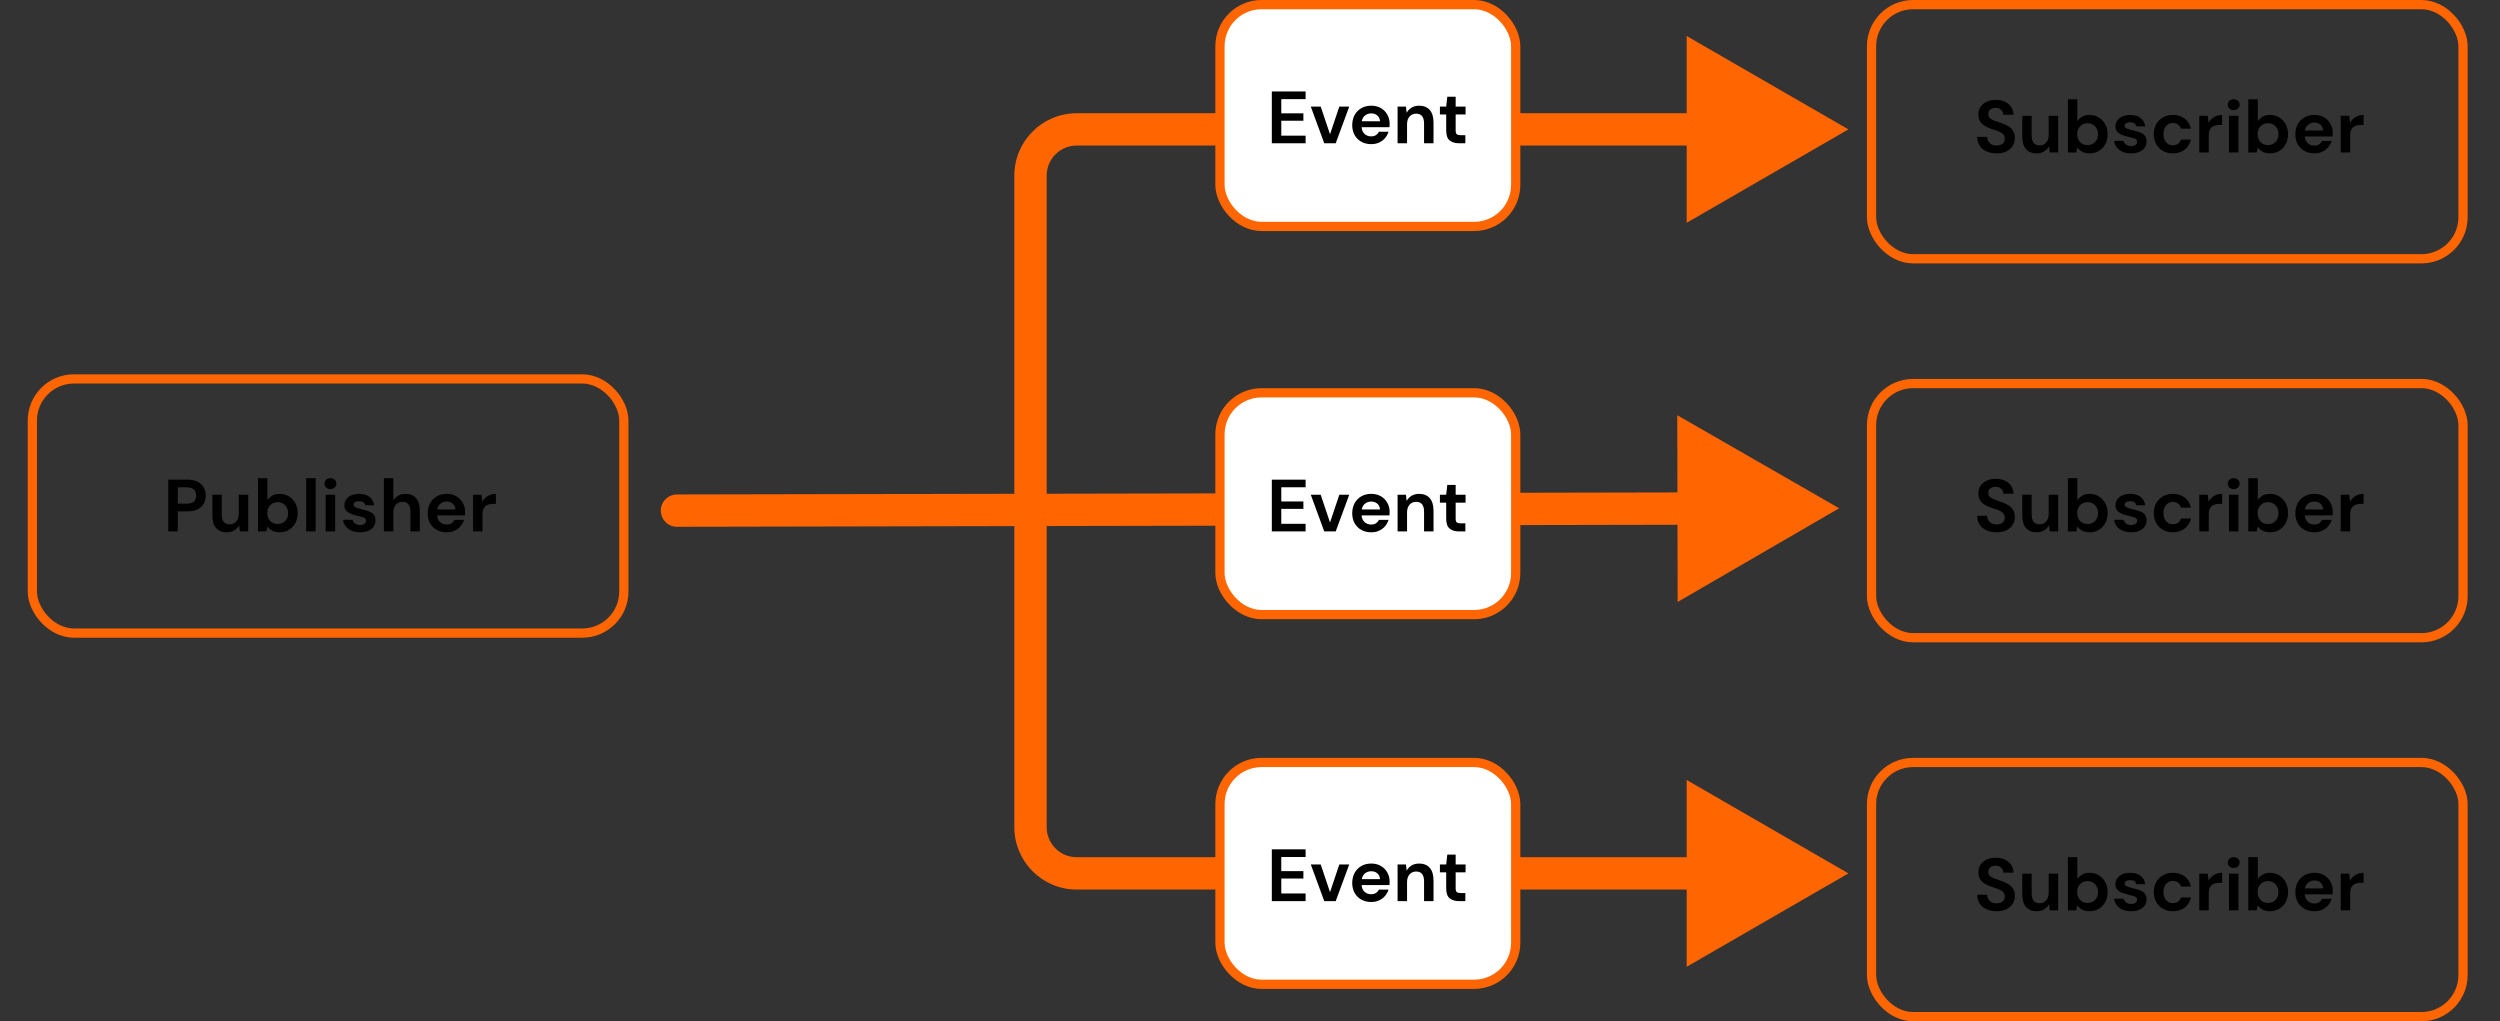
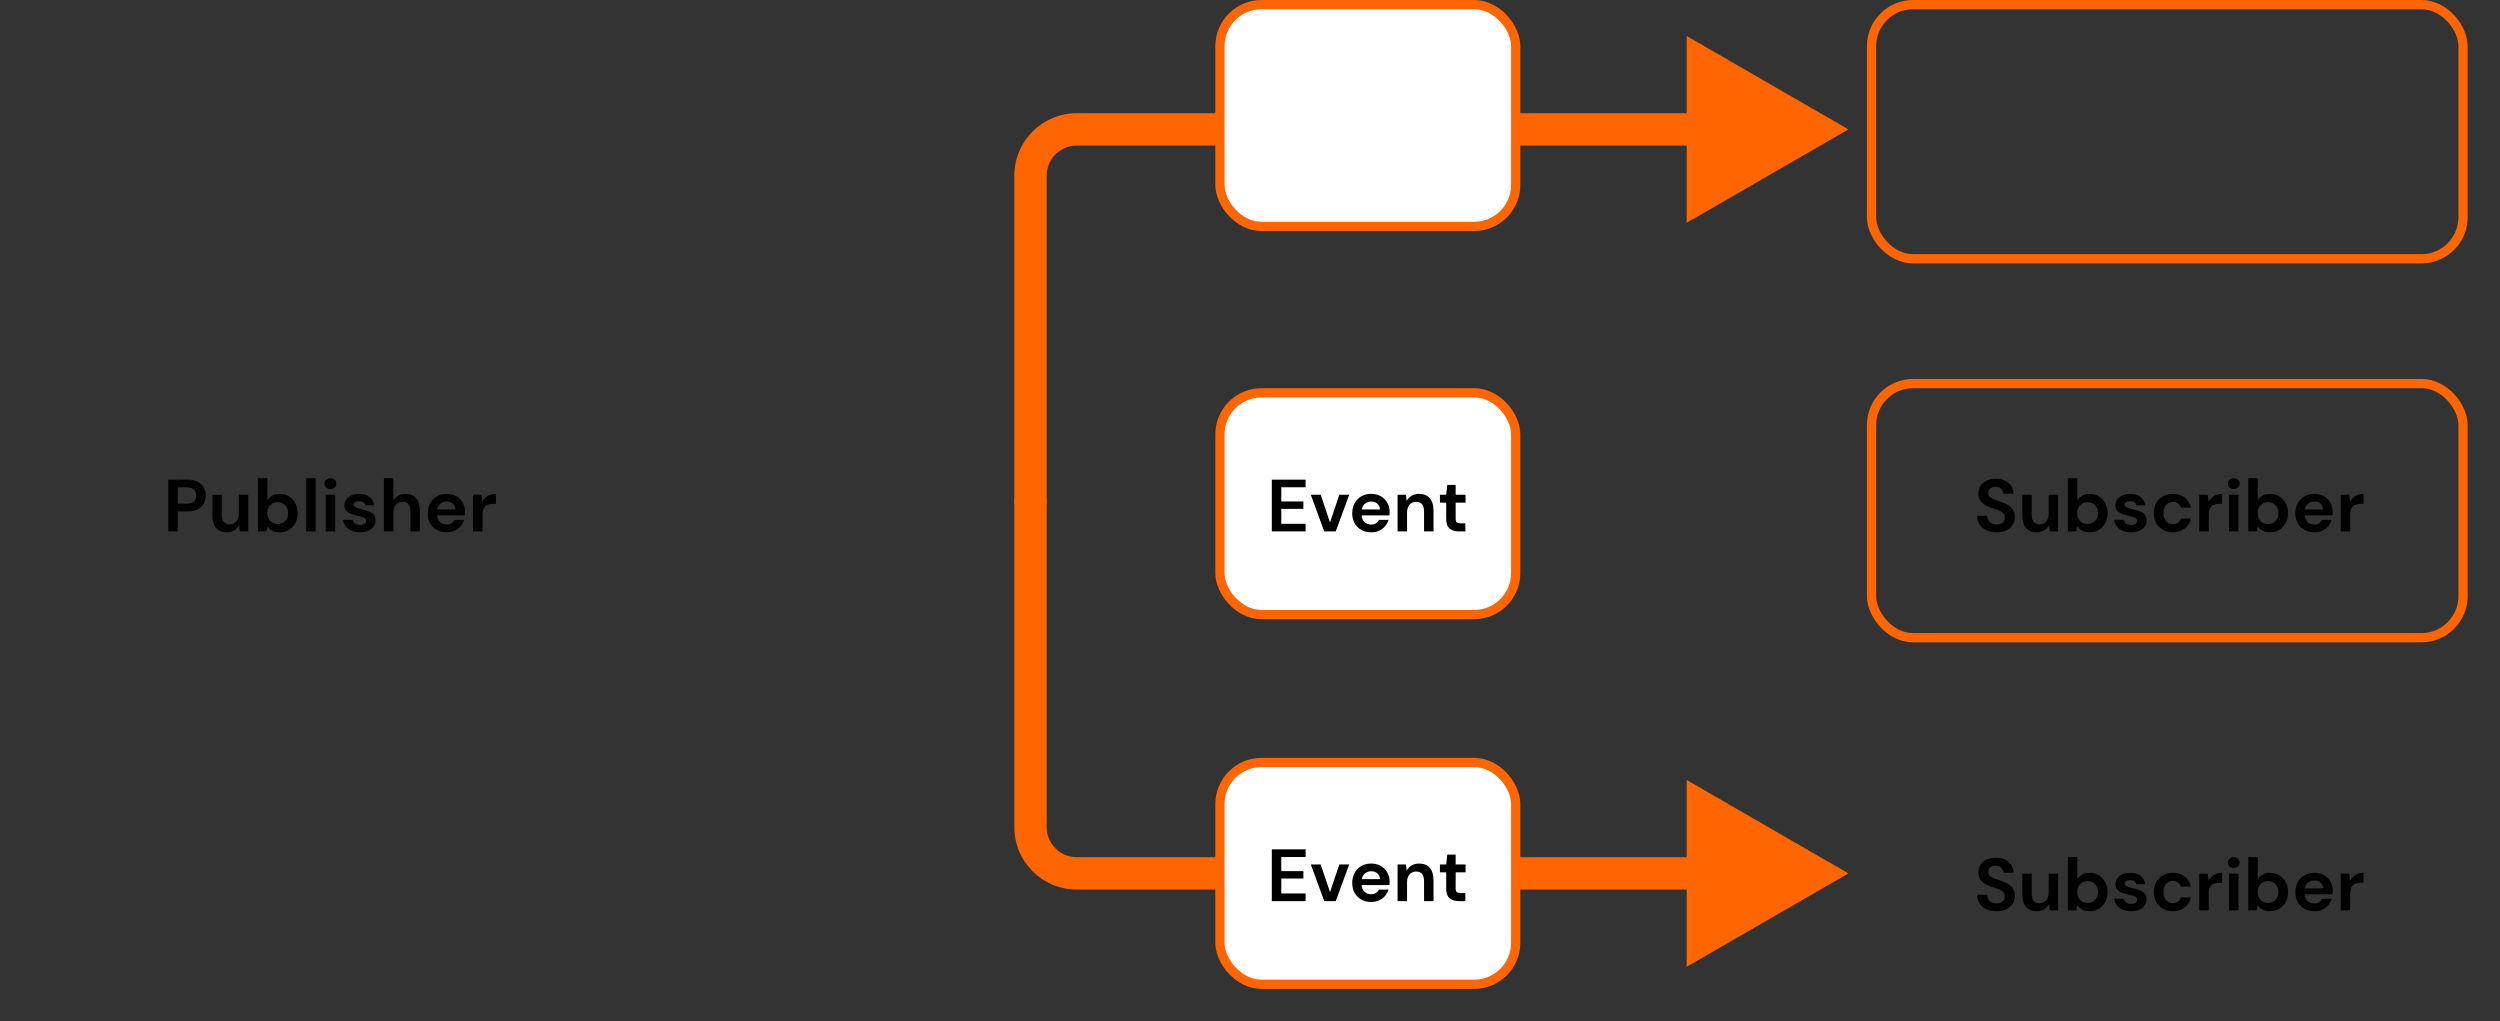
<svg xmlns="http://www.w3.org/2000/svg" width="541" height="221" viewBox="0 0 541 221" fill="none">
  <rect x="0" y="0" width="541" height="221" fill="#333333" stroke="none" />
-   <path d="M146.489 107C144.556 107.004 142.992 108.574 142.996 110.507C143 112.44 144.57 114.004 146.503 114L146.489 107ZM398 109.988L362.959 89.852L363.041 130.266L398 109.988ZM146.503 114L366.507 113.552L366.493 106.552L146.489 107L146.503 114Z" fill="#FF6501" />
-   <rect x="7" y="82" width="128" height="55" rx="9" stroke="#FF6501" stroke-width="2" />
  <path d="M36.416 115V103.8H40.56C41.456 103.8 42.197 103.949 42.784 104.248C43.371 104.547 43.808 104.957 44.096 105.48C44.384 106.003 44.528 106.589 44.528 107.24C44.528 107.859 44.389 108.429 44.112 108.952C43.835 109.464 43.403 109.88 42.816 110.2C42.23 110.509 41.477 110.664 40.56 110.664H38.464V115H36.416ZM38.464 109H40.432C41.147 109 41.659 108.845 41.968 108.536C42.288 108.216 42.448 107.784 42.448 107.24C42.448 106.685 42.288 106.253 41.968 105.944C41.659 105.624 41.147 105.464 40.432 105.464H38.464V109ZM49.063 115.192C48.071 115.192 47.303 114.883 46.759 114.264C46.225 113.645 45.959 112.739 45.959 111.544V107.064H47.991V111.352C47.991 112.035 48.13 112.557 48.407 112.92C48.684 113.283 49.121 113.464 49.719 113.464C50.284 113.464 50.748 113.261 51.111 112.856C51.484 112.451 51.671 111.885 51.671 111.16V107.064H53.719V115H51.911L51.751 113.656C51.505 114.125 51.148 114.499 50.679 114.776C50.22 115.053 49.681 115.192 49.063 115.192ZM60.525 115.192C59.928 115.192 59.405 115.08 58.957 114.856C58.509 114.632 58.147 114.317 57.869 113.912L57.645 115H55.821V103.48H57.869V108.2C58.125 107.848 58.461 107.539 58.877 107.272C59.304 107.005 59.853 106.872 60.525 106.872C61.272 106.872 61.939 107.053 62.525 107.416C63.112 107.779 63.576 108.275 63.917 108.904C64.259 109.533 64.429 110.248 64.429 111.048C64.429 111.848 64.259 112.563 63.917 113.192C63.576 113.811 63.112 114.301 62.525 114.664C61.939 115.016 61.272 115.192 60.525 115.192ZM60.093 113.4C60.744 113.4 61.283 113.181 61.709 112.744C62.136 112.307 62.349 111.741 62.349 111.048C62.349 110.355 62.136 109.784 61.709 109.336C61.283 108.888 60.744 108.664 60.093 108.664C59.432 108.664 58.888 108.888 58.461 109.336C58.045 109.773 57.837 110.339 57.837 111.032C57.837 111.725 58.045 112.296 58.461 112.744C58.888 113.181 59.432 113.4 60.093 113.4ZM66.259 115V103.48H68.307V115H66.259ZM71.503 105.832C71.13 105.832 70.821 105.72 70.575 105.496C70.341 105.272 70.223 104.989 70.223 104.648C70.223 104.307 70.341 104.029 70.575 103.816C70.821 103.592 71.13 103.48 71.503 103.48C71.877 103.48 72.181 103.592 72.415 103.816C72.661 104.029 72.783 104.307 72.783 104.648C72.783 104.989 72.661 105.272 72.415 105.496C72.181 105.72 71.877 105.832 71.503 105.832ZM70.479 115V107.064H72.527V115H70.479ZM77.945 115.192C77.241 115.192 76.622 115.08 76.089 114.856C75.556 114.621 75.129 114.301 74.809 113.896C74.489 113.491 74.297 113.021 74.233 112.488H76.297C76.361 112.797 76.532 113.064 76.809 113.288C77.097 113.501 77.465 113.608 77.913 113.608C78.361 113.608 78.686 113.517 78.889 113.336C79.102 113.155 79.209 112.947 79.209 112.712C79.209 112.371 79.06 112.141 78.761 112.024C78.462 111.896 78.046 111.773 77.513 111.656C77.172 111.581 76.825 111.491 76.473 111.384C76.121 111.277 75.796 111.144 75.497 110.984C75.209 110.813 74.974 110.6 74.793 110.344C74.612 110.077 74.521 109.752 74.521 109.368C74.521 108.664 74.798 108.072 75.353 107.592C75.918 107.112 76.708 106.872 77.721 106.872C78.66 106.872 79.406 107.091 79.961 107.528C80.526 107.965 80.862 108.568 80.969 109.336H79.033C78.916 108.749 78.473 108.456 77.705 108.456C77.321 108.456 77.022 108.531 76.809 108.68C76.606 108.829 76.505 109.016 76.505 109.24C76.505 109.475 76.66 109.661 76.969 109.8C77.278 109.939 77.689 110.067 78.201 110.184C78.756 110.312 79.262 110.456 79.721 110.616C80.19 110.765 80.564 110.995 80.841 111.304C81.118 111.603 81.257 112.035 81.257 112.6C81.268 113.091 81.14 113.533 80.873 113.928C80.606 114.323 80.222 114.632 79.721 114.856C79.22 115.08 78.628 115.192 77.945 115.192ZM83.071 115V103.48H85.119V108.28C85.386 107.843 85.743 107.501 86.191 107.256C86.65 107 87.173 106.872 87.759 106.872C88.741 106.872 89.498 107.181 90.031 107.8C90.575 108.419 90.847 109.325 90.847 110.52V115H88.815V110.712C88.815 110.029 88.677 109.507 88.399 109.144C88.133 108.781 87.706 108.6 87.119 108.6C86.543 108.6 86.063 108.803 85.679 109.208C85.306 109.613 85.119 110.179 85.119 110.904V115H83.071ZM96.662 115.192C95.862 115.192 95.152 115.021 94.534 114.68C93.915 114.339 93.43 113.859 93.078 113.24C92.726 112.621 92.55 111.907 92.55 111.096C92.55 110.275 92.72 109.544 93.062 108.904C93.414 108.264 93.894 107.768 94.502 107.416C95.12 107.053 95.846 106.872 96.678 106.872C97.456 106.872 98.144 107.043 98.742 107.384C99.339 107.725 99.803 108.195 100.134 108.792C100.475 109.379 100.646 110.035 100.646 110.76C100.646 110.877 100.64 111 100.63 111.128C100.63 111.256 100.624 111.389 100.614 111.528H94.582C94.624 112.147 94.838 112.632 95.222 112.984C95.616 113.336 96.091 113.512 96.646 113.512C97.062 113.512 97.408 113.421 97.686 113.24C97.974 113.048 98.187 112.803 98.326 112.504H100.406C100.256 113.005 100.006 113.464 99.654 113.88C99.312 114.285 98.886 114.605 98.374 114.84C97.872 115.075 97.302 115.192 96.662 115.192ZM96.678 108.536C96.176 108.536 95.734 108.68 95.35 108.968C94.966 109.245 94.72 109.672 94.614 110.248H98.566C98.534 109.725 98.342 109.309 97.99 109C97.638 108.691 97.2 108.536 96.678 108.536ZM102.368 115V107.064H104.192L104.384 108.552C104.672 108.04 105.061 107.635 105.552 107.336C106.053 107.027 106.64 106.872 107.312 106.872V109.032H106.736C106.288 109.032 105.888 109.101 105.536 109.24C105.184 109.379 104.907 109.619 104.704 109.96C104.512 110.301 104.416 110.776 104.416 111.384V115H102.368Z" fill="black" />
  <rect x="405" y="1" width="128" height="55" rx="9" stroke="#FF6501" stroke-width="2" />
-   <path d="M432.076 33.192C431.255 33.192 430.529 33.053 429.9 32.776C429.271 32.488 428.775 32.083 428.412 31.56C428.049 31.027 427.863 30.381 427.852 29.624H430.012C430.033 30.147 430.22 30.589 430.572 30.952C430.935 31.304 431.431 31.48 432.06 31.48C432.604 31.48 433.036 31.352 433.356 31.096C433.676 30.829 433.836 30.477 433.836 30.04C433.836 29.581 433.692 29.224 433.404 28.968C433.127 28.712 432.753 28.504 432.284 28.344C431.815 28.184 431.313 28.013 430.78 27.832C429.916 27.533 429.255 27.149 428.796 26.68C428.348 26.211 428.124 25.587 428.124 24.808C428.113 24.147 428.268 23.581 428.588 23.112C428.919 22.632 429.367 22.264 429.932 22.008C430.497 21.741 431.148 21.608 431.884 21.608C432.631 21.608 433.287 21.741 433.852 22.008C434.428 22.275 434.876 22.648 435.196 23.128C435.527 23.608 435.703 24.179 435.724 24.84H433.532C433.521 24.445 433.367 24.099 433.068 23.8C432.78 23.491 432.375 23.336 431.852 23.336C431.404 23.325 431.025 23.437 430.716 23.672C430.417 23.896 430.268 24.227 430.268 24.664C430.268 25.037 430.385 25.336 430.62 25.56C430.855 25.773 431.175 25.955 431.58 26.104C431.985 26.253 432.449 26.413 432.972 26.584C433.527 26.776 434.033 27 434.492 27.256C434.951 27.512 435.319 27.853 435.596 28.28C435.873 28.696 436.012 29.235 436.012 29.896C436.012 30.483 435.863 31.027 435.564 31.528C435.265 32.029 434.823 32.435 434.236 32.744C433.649 33.043 432.929 33.192 432.076 33.192ZM440.727 33.192C439.735 33.192 438.967 32.883 438.423 32.264C437.89 31.645 437.623 30.739 437.623 29.544V25.064H439.655V29.352C439.655 30.035 439.794 30.557 440.071 30.92C440.348 31.283 440.786 31.464 441.383 31.464C441.948 31.464 442.412 31.261 442.775 30.856C443.148 30.451 443.335 29.885 443.335 29.16V25.064H445.383V33H443.575L443.415 31.656C443.17 32.125 442.812 32.499 442.343 32.776C441.884 33.053 441.346 33.192 440.727 33.192ZM452.189 33.192C451.592 33.192 451.069 33.08 450.621 32.856C450.173 32.632 449.811 32.317 449.533 31.912L449.309 33H447.485V21.48H449.533V26.2C449.789 25.848 450.125 25.539 450.541 25.272C450.968 25.005 451.517 24.872 452.189 24.872C452.936 24.872 453.603 25.053 454.189 25.416C454.776 25.779 455.24 26.275 455.581 26.904C455.923 27.533 456.093 28.248 456.093 29.048C456.093 29.848 455.923 30.563 455.581 31.192C455.24 31.811 454.776 32.301 454.189 32.664C453.603 33.016 452.936 33.192 452.189 33.192ZM451.757 31.4C452.408 31.4 452.947 31.181 453.373 30.744C453.8 30.307 454.013 29.741 454.013 29.048C454.013 28.355 453.8 27.784 453.373 27.336C452.947 26.888 452.408 26.664 451.757 26.664C451.096 26.664 450.552 26.888 450.125 27.336C449.709 27.773 449.501 28.339 449.501 29.032C449.501 29.725 449.709 30.296 450.125 30.744C450.552 31.181 451.096 31.4 451.757 31.4ZM461.203 33.192C460.499 33.192 459.88 33.08 459.347 32.856C458.813 32.621 458.387 32.301 458.067 31.896C457.747 31.491 457.555 31.021 457.491 30.488H459.555C459.619 30.797 459.789 31.064 460.067 31.288C460.355 31.501 460.723 31.608 461.171 31.608C461.619 31.608 461.944 31.517 462.147 31.336C462.36 31.155 462.467 30.947 462.467 30.712C462.467 30.371 462.317 30.141 462.019 30.024C461.72 29.896 461.304 29.773 460.771 29.656C460.429 29.581 460.083 29.491 459.731 29.384C459.379 29.277 459.053 29.144 458.755 28.984C458.467 28.813 458.232 28.6 458.051 28.344C457.869 28.077 457.779 27.752 457.779 27.368C457.779 26.664 458.056 26.072 458.611 25.592C459.176 25.112 459.965 24.872 460.979 24.872C461.917 24.872 462.664 25.091 463.219 25.528C463.784 25.965 464.12 26.568 464.227 27.336H462.291C462.173 26.749 461.731 26.456 460.963 26.456C460.579 26.456 460.28 26.531 460.067 26.68C459.864 26.829 459.763 27.016 459.763 27.24C459.763 27.475 459.917 27.661 460.227 27.8C460.536 27.939 460.947 28.067 461.459 28.184C462.013 28.312 462.52 28.456 462.979 28.616C463.448 28.765 463.821 28.995 464.099 29.304C464.376 29.603 464.515 30.035 464.515 30.6C464.525 31.091 464.397 31.533 464.131 31.928C463.864 32.323 463.48 32.632 462.979 32.856C462.477 33.08 461.885 33.192 461.203 33.192ZM470.217 33.192C469.406 33.192 468.692 33.016 468.073 32.664C467.454 32.312 466.964 31.821 466.601 31.192C466.249 30.563 466.073 29.843 466.073 29.032C466.073 28.221 466.249 27.501 466.601 26.872C466.964 26.243 467.454 25.752 468.073 25.4C468.692 25.048 469.406 24.872 470.217 24.872C471.23 24.872 472.084 25.139 472.777 25.672C473.47 26.195 473.913 26.92 474.105 27.848H471.945C471.838 27.464 471.625 27.165 471.305 26.952C470.996 26.728 470.628 26.616 470.201 26.616C469.636 26.616 469.156 26.829 468.761 27.256C468.366 27.683 468.169 28.275 468.169 29.032C468.169 29.789 468.366 30.381 468.761 30.808C469.156 31.235 469.636 31.448 470.201 31.448C470.628 31.448 470.996 31.341 471.305 31.128C471.625 30.915 471.838 30.611 471.945 30.216H474.105C473.913 31.112 473.47 31.832 472.777 32.376C472.084 32.92 471.23 33.192 470.217 33.192ZM475.923 33V25.064H477.747L477.939 26.552C478.227 26.04 478.616 25.635 479.107 25.336C479.608 25.027 480.195 24.872 480.867 24.872V27.032H480.291C479.843 27.032 479.443 27.101 479.091 27.24C478.739 27.379 478.461 27.619 478.259 27.96C478.067 28.301 477.971 28.776 477.971 29.384V33H475.923ZM483.371 23.832C482.997 23.832 482.688 23.72 482.443 23.496C482.208 23.272 482.091 22.989 482.091 22.648C482.091 22.307 482.208 22.029 482.443 21.816C482.688 21.592 482.997 21.48 483.371 21.48C483.744 21.48 484.048 21.592 484.283 21.816C484.528 22.029 484.651 22.307 484.651 22.648C484.651 22.989 484.528 23.272 484.283 23.496C484.048 23.72 483.744 23.832 483.371 23.832ZM482.347 33V25.064H484.395V33H482.347ZM491.236 33.192C490.639 33.192 490.116 33.08 489.668 32.856C489.22 32.632 488.858 32.317 488.58 31.912L488.356 33H486.532V21.48H488.58V26.2C488.836 25.848 489.172 25.539 489.588 25.272C490.015 25.005 490.564 24.872 491.236 24.872C491.983 24.872 492.65 25.053 493.236 25.416C493.823 25.779 494.287 26.275 494.628 26.904C494.97 27.533 495.14 28.248 495.14 29.048C495.14 29.848 494.97 30.563 494.628 31.192C494.287 31.811 493.823 32.301 493.236 32.664C492.65 33.016 491.983 33.192 491.236 33.192ZM490.804 31.4C491.455 31.4 491.994 31.181 492.42 30.744C492.847 30.307 493.06 29.741 493.06 29.048C493.06 28.355 492.847 27.784 492.42 27.336C491.994 26.888 491.455 26.664 490.804 26.664C490.143 26.664 489.599 26.888 489.172 27.336C488.756 27.773 488.548 28.339 488.548 29.032C488.548 29.725 488.756 30.296 489.172 30.744C489.599 31.181 490.143 31.4 490.804 31.4ZM500.826 33.192C500.026 33.192 499.316 33.021 498.698 32.68C498.079 32.339 497.594 31.859 497.242 31.24C496.89 30.621 496.714 29.907 496.714 29.096C496.714 28.275 496.884 27.544 497.226 26.904C497.578 26.264 498.058 25.768 498.666 25.416C499.284 25.053 500.01 24.872 500.842 24.872C501.62 24.872 502.308 25.043 502.906 25.384C503.503 25.725 503.967 26.195 504.298 26.792C504.639 27.379 504.81 28.035 504.81 28.76C504.81 28.877 504.804 29 504.794 29.128C504.794 29.256 504.788 29.389 504.778 29.528H498.746C498.788 30.147 499.002 30.632 499.386 30.984C499.78 31.336 500.255 31.512 500.81 31.512C501.226 31.512 501.572 31.421 501.85 31.24C502.138 31.048 502.351 30.803 502.49 30.504H504.57C504.42 31.005 504.17 31.464 503.818 31.88C503.476 32.285 503.05 32.605 502.538 32.84C502.036 33.075 501.466 33.192 500.826 33.192ZM500.842 26.536C500.34 26.536 499.898 26.68 499.514 26.968C499.13 27.245 498.884 27.672 498.778 28.248H502.73C502.698 27.725 502.506 27.309 502.154 27C501.802 26.691 501.364 26.536 500.842 26.536ZM506.532 33V25.064H508.356L508.548 26.552C508.836 26.04 509.226 25.635 509.716 25.336C510.218 25.027 510.804 24.872 511.476 24.872V27.032H510.9C510.452 27.032 510.052 27.101 509.7 27.24C509.348 27.379 509.071 27.619 508.868 27.96C508.676 28.301 508.58 28.776 508.58 29.384V33H506.532Z" fill="black" />
  <rect x="405" y="83" width="128" height="55" rx="9" stroke="#FF6501" stroke-width="2" />
  <path d="M432.076 115.192C431.255 115.192 430.529 115.053 429.9 114.776C429.271 114.488 428.775 114.083 428.412 113.56C428.049 113.027 427.863 112.381 427.852 111.624H430.012C430.033 112.147 430.22 112.589 430.572 112.952C430.935 113.304 431.431 113.48 432.06 113.48C432.604 113.48 433.036 113.352 433.356 113.096C433.676 112.829 433.836 112.477 433.836 112.04C433.836 111.581 433.692 111.224 433.404 110.968C433.127 110.712 432.753 110.504 432.284 110.344C431.815 110.184 431.313 110.013 430.78 109.832C429.916 109.533 429.255 109.149 428.796 108.68C428.348 108.211 428.124 107.587 428.124 106.808C428.113 106.147 428.268 105.581 428.588 105.112C428.919 104.632 429.367 104.264 429.932 104.008C430.497 103.741 431.148 103.608 431.884 103.608C432.631 103.608 433.287 103.741 433.852 104.008C434.428 104.275 434.876 104.648 435.196 105.128C435.527 105.608 435.703 106.179 435.724 106.84H433.532C433.521 106.445 433.367 106.099 433.068 105.8C432.78 105.491 432.375 105.336 431.852 105.336C431.404 105.325 431.025 105.437 430.716 105.672C430.417 105.896 430.268 106.227 430.268 106.664C430.268 107.037 430.385 107.336 430.62 107.56C430.855 107.773 431.175 107.955 431.58 108.104C431.985 108.253 432.449 108.413 432.972 108.584C433.527 108.776 434.033 109 434.492 109.256C434.951 109.512 435.319 109.853 435.596 110.28C435.873 110.696 436.012 111.235 436.012 111.896C436.012 112.483 435.863 113.027 435.564 113.528C435.265 114.029 434.823 114.435 434.236 114.744C433.649 115.043 432.929 115.192 432.076 115.192ZM440.727 115.192C439.735 115.192 438.967 114.883 438.423 114.264C437.89 113.645 437.623 112.739 437.623 111.544V107.064H439.655V111.352C439.655 112.035 439.794 112.557 440.071 112.92C440.348 113.283 440.786 113.464 441.383 113.464C441.948 113.464 442.412 113.261 442.775 112.856C443.148 112.451 443.335 111.885 443.335 111.16V107.064H445.383V115H443.575L443.415 113.656C443.17 114.125 442.812 114.499 442.343 114.776C441.884 115.053 441.346 115.192 440.727 115.192ZM452.189 115.192C451.592 115.192 451.069 115.08 450.621 114.856C450.173 114.632 449.811 114.317 449.533 113.912L449.309 115H447.485V103.48H449.533V108.2C449.789 107.848 450.125 107.539 450.541 107.272C450.968 107.005 451.517 106.872 452.189 106.872C452.936 106.872 453.603 107.053 454.189 107.416C454.776 107.779 455.24 108.275 455.581 108.904C455.923 109.533 456.093 110.248 456.093 111.048C456.093 111.848 455.923 112.563 455.581 113.192C455.24 113.811 454.776 114.301 454.189 114.664C453.603 115.016 452.936 115.192 452.189 115.192ZM451.757 113.4C452.408 113.4 452.947 113.181 453.373 112.744C453.8 112.307 454.013 111.741 454.013 111.048C454.013 110.355 453.8 109.784 453.373 109.336C452.947 108.888 452.408 108.664 451.757 108.664C451.096 108.664 450.552 108.888 450.125 109.336C449.709 109.773 449.501 110.339 449.501 111.032C449.501 111.725 449.709 112.296 450.125 112.744C450.552 113.181 451.096 113.4 451.757 113.4ZM461.203 115.192C460.499 115.192 459.88 115.08 459.347 114.856C458.813 114.621 458.387 114.301 458.067 113.896C457.747 113.491 457.555 113.021 457.491 112.488H459.555C459.619 112.797 459.789 113.064 460.067 113.288C460.355 113.501 460.723 113.608 461.171 113.608C461.619 113.608 461.944 113.517 462.147 113.336C462.36 113.155 462.467 112.947 462.467 112.712C462.467 112.371 462.317 112.141 462.019 112.024C461.72 111.896 461.304 111.773 460.771 111.656C460.429 111.581 460.083 111.491 459.731 111.384C459.379 111.277 459.053 111.144 458.755 110.984C458.467 110.813 458.232 110.6 458.051 110.344C457.869 110.077 457.779 109.752 457.779 109.368C457.779 108.664 458.056 108.072 458.611 107.592C459.176 107.112 459.965 106.872 460.979 106.872C461.917 106.872 462.664 107.091 463.219 107.528C463.784 107.965 464.12 108.568 464.227 109.336H462.291C462.173 108.749 461.731 108.456 460.963 108.456C460.579 108.456 460.28 108.531 460.067 108.68C459.864 108.829 459.763 109.016 459.763 109.24C459.763 109.475 459.917 109.661 460.227 109.8C460.536 109.939 460.947 110.067 461.459 110.184C462.013 110.312 462.52 110.456 462.979 110.616C463.448 110.765 463.821 110.995 464.099 111.304C464.376 111.603 464.515 112.035 464.515 112.6C464.525 113.091 464.397 113.533 464.131 113.928C463.864 114.323 463.48 114.632 462.979 114.856C462.477 115.08 461.885 115.192 461.203 115.192ZM470.217 115.192C469.406 115.192 468.692 115.016 468.073 114.664C467.454 114.312 466.964 113.821 466.601 113.192C466.249 112.563 466.073 111.843 466.073 111.032C466.073 110.221 466.249 109.501 466.601 108.872C466.964 108.243 467.454 107.752 468.073 107.4C468.692 107.048 469.406 106.872 470.217 106.872C471.23 106.872 472.084 107.139 472.777 107.672C473.47 108.195 473.913 108.92 474.105 109.848H471.945C471.838 109.464 471.625 109.165 471.305 108.952C470.996 108.728 470.628 108.616 470.201 108.616C469.636 108.616 469.156 108.829 468.761 109.256C468.366 109.683 468.169 110.275 468.169 111.032C468.169 111.789 468.366 112.381 468.761 112.808C469.156 113.235 469.636 113.448 470.201 113.448C470.628 113.448 470.996 113.341 471.305 113.128C471.625 112.915 471.838 112.611 471.945 112.216H474.105C473.913 113.112 473.47 113.832 472.777 114.376C472.084 114.92 471.23 115.192 470.217 115.192ZM475.923 115V107.064H477.747L477.939 108.552C478.227 108.04 478.616 107.635 479.107 107.336C479.608 107.027 480.195 106.872 480.867 106.872V109.032H480.291C479.843 109.032 479.443 109.101 479.091 109.24C478.739 109.379 478.461 109.619 478.259 109.96C478.067 110.301 477.971 110.776 477.971 111.384V115H475.923ZM483.371 105.832C482.997 105.832 482.688 105.72 482.443 105.496C482.208 105.272 482.091 104.989 482.091 104.648C482.091 104.307 482.208 104.029 482.443 103.816C482.688 103.592 482.997 103.48 483.371 103.48C483.744 103.48 484.048 103.592 484.283 103.816C484.528 104.029 484.651 104.307 484.651 104.648C484.651 104.989 484.528 105.272 484.283 105.496C484.048 105.72 483.744 105.832 483.371 105.832ZM482.347 115V107.064H484.395V115H482.347ZM491.236 115.192C490.639 115.192 490.116 115.08 489.668 114.856C489.22 114.632 488.858 114.317 488.58 113.912L488.356 115H486.532V103.48H488.58V108.2C488.836 107.848 489.172 107.539 489.588 107.272C490.015 107.005 490.564 106.872 491.236 106.872C491.983 106.872 492.65 107.053 493.236 107.416C493.823 107.779 494.287 108.275 494.628 108.904C494.97 109.533 495.14 110.248 495.14 111.048C495.14 111.848 494.97 112.563 494.628 113.192C494.287 113.811 493.823 114.301 493.236 114.664C492.65 115.016 491.983 115.192 491.236 115.192ZM490.804 113.4C491.455 113.4 491.994 113.181 492.42 112.744C492.847 112.307 493.06 111.741 493.06 111.048C493.06 110.355 492.847 109.784 492.42 109.336C491.994 108.888 491.455 108.664 490.804 108.664C490.143 108.664 489.599 108.888 489.172 109.336C488.756 109.773 488.548 110.339 488.548 111.032C488.548 111.725 488.756 112.296 489.172 112.744C489.599 113.181 490.143 113.4 490.804 113.4ZM500.826 115.192C500.026 115.192 499.316 115.021 498.698 114.68C498.079 114.339 497.594 113.859 497.242 113.24C496.89 112.621 496.714 111.907 496.714 111.096C496.714 110.275 496.884 109.544 497.226 108.904C497.578 108.264 498.058 107.768 498.666 107.416C499.284 107.053 500.01 106.872 500.842 106.872C501.62 106.872 502.308 107.043 502.906 107.384C503.503 107.725 503.967 108.195 504.298 108.792C504.639 109.379 504.81 110.035 504.81 110.76C504.81 110.877 504.804 111 504.794 111.128C504.794 111.256 504.788 111.389 504.778 111.528H498.746C498.788 112.147 499.002 112.632 499.386 112.984C499.78 113.336 500.255 113.512 500.81 113.512C501.226 113.512 501.572 113.421 501.85 113.24C502.138 113.048 502.351 112.803 502.49 112.504H504.57C504.42 113.005 504.17 113.464 503.818 113.88C503.476 114.285 503.05 114.605 502.538 114.84C502.036 115.075 501.466 115.192 500.826 115.192ZM500.842 108.536C500.34 108.536 499.898 108.68 499.514 108.968C499.13 109.245 498.884 109.672 498.778 110.248H502.73C502.698 109.725 502.506 109.309 502.154 109C501.802 108.691 501.364 108.536 500.842 108.536ZM506.532 115V107.064H508.356L508.548 108.552C508.836 108.04 509.226 107.635 509.716 107.336C510.218 107.027 510.804 106.872 511.476 106.872V109.032H510.9C510.452 109.032 510.052 109.101 509.7 109.24C509.348 109.379 509.071 109.619 508.868 109.96C508.676 110.301 508.58 110.776 508.58 111.384V115H506.532Z" fill="black" />
-   <rect x="405" y="165" width="128" height="55" rx="9" stroke="#FF6501" stroke-width="2" />
  <path d="M432.076 197.192C431.255 197.192 430.529 197.053 429.9 196.776C429.271 196.488 428.775 196.083 428.412 195.56C428.049 195.027 427.863 194.381 427.852 193.624H430.012C430.033 194.147 430.22 194.589 430.572 194.952C430.935 195.304 431.431 195.48 432.06 195.48C432.604 195.48 433.036 195.352 433.356 195.096C433.676 194.829 433.836 194.477 433.836 194.04C433.836 193.581 433.692 193.224 433.404 192.968C433.127 192.712 432.753 192.504 432.284 192.344C431.815 192.184 431.313 192.013 430.78 191.832C429.916 191.533 429.255 191.149 428.796 190.68C428.348 190.211 428.124 189.587 428.124 188.808C428.113 188.147 428.268 187.581 428.588 187.112C428.919 186.632 429.367 186.264 429.932 186.008C430.497 185.741 431.148 185.608 431.884 185.608C432.631 185.608 433.287 185.741 433.852 186.008C434.428 186.275 434.876 186.648 435.196 187.128C435.527 187.608 435.703 188.179 435.724 188.84H433.532C433.521 188.445 433.367 188.099 433.068 187.8C432.78 187.491 432.375 187.336 431.852 187.336C431.404 187.325 431.025 187.437 430.716 187.672C430.417 187.896 430.268 188.227 430.268 188.664C430.268 189.037 430.385 189.336 430.62 189.56C430.855 189.773 431.175 189.955 431.58 190.104C431.985 190.253 432.449 190.413 432.972 190.584C433.527 190.776 434.033 191 434.492 191.256C434.951 191.512 435.319 191.853 435.596 192.28C435.873 192.696 436.012 193.235 436.012 193.896C436.012 194.483 435.863 195.027 435.564 195.528C435.265 196.029 434.823 196.435 434.236 196.744C433.649 197.043 432.929 197.192 432.076 197.192ZM440.727 197.192C439.735 197.192 438.967 196.883 438.423 196.264C437.89 195.645 437.623 194.739 437.623 193.544V189.064H439.655V193.352C439.655 194.035 439.794 194.557 440.071 194.92C440.348 195.283 440.786 195.464 441.383 195.464C441.948 195.464 442.412 195.261 442.775 194.856C443.148 194.451 443.335 193.885 443.335 193.16V189.064H445.383V197H443.575L443.415 195.656C443.17 196.125 442.812 196.499 442.343 196.776C441.884 197.053 441.346 197.192 440.727 197.192ZM452.189 197.192C451.592 197.192 451.069 197.08 450.621 196.856C450.173 196.632 449.811 196.317 449.533 195.912L449.309 197H447.485V185.48H449.533V190.2C449.789 189.848 450.125 189.539 450.541 189.272C450.968 189.005 451.517 188.872 452.189 188.872C452.936 188.872 453.603 189.053 454.189 189.416C454.776 189.779 455.24 190.275 455.581 190.904C455.923 191.533 456.093 192.248 456.093 193.048C456.093 193.848 455.923 194.563 455.581 195.192C455.24 195.811 454.776 196.301 454.189 196.664C453.603 197.016 452.936 197.192 452.189 197.192ZM451.757 195.4C452.408 195.4 452.947 195.181 453.373 194.744C453.8 194.307 454.013 193.741 454.013 193.048C454.013 192.355 453.8 191.784 453.373 191.336C452.947 190.888 452.408 190.664 451.757 190.664C451.096 190.664 450.552 190.888 450.125 191.336C449.709 191.773 449.501 192.339 449.501 193.032C449.501 193.725 449.709 194.296 450.125 194.744C450.552 195.181 451.096 195.4 451.757 195.4ZM461.203 197.192C460.499 197.192 459.88 197.08 459.347 196.856C458.813 196.621 458.387 196.301 458.067 195.896C457.747 195.491 457.555 195.021 457.491 194.488H459.555C459.619 194.797 459.789 195.064 460.067 195.288C460.355 195.501 460.723 195.608 461.171 195.608C461.619 195.608 461.944 195.517 462.147 195.336C462.36 195.155 462.467 194.947 462.467 194.712C462.467 194.371 462.317 194.141 462.019 194.024C461.72 193.896 461.304 193.773 460.771 193.656C460.429 193.581 460.083 193.491 459.731 193.384C459.379 193.277 459.053 193.144 458.755 192.984C458.467 192.813 458.232 192.6 458.051 192.344C457.869 192.077 457.779 191.752 457.779 191.368C457.779 190.664 458.056 190.072 458.611 189.592C459.176 189.112 459.965 188.872 460.979 188.872C461.917 188.872 462.664 189.091 463.219 189.528C463.784 189.965 464.12 190.568 464.227 191.336H462.291C462.173 190.749 461.731 190.456 460.963 190.456C460.579 190.456 460.28 190.531 460.067 190.68C459.864 190.829 459.763 191.016 459.763 191.24C459.763 191.475 459.917 191.661 460.227 191.8C460.536 191.939 460.947 192.067 461.459 192.184C462.013 192.312 462.52 192.456 462.979 192.616C463.448 192.765 463.821 192.995 464.099 193.304C464.376 193.603 464.515 194.035 464.515 194.6C464.525 195.091 464.397 195.533 464.131 195.928C463.864 196.323 463.48 196.632 462.979 196.856C462.477 197.08 461.885 197.192 461.203 197.192ZM470.217 197.192C469.406 197.192 468.692 197.016 468.073 196.664C467.454 196.312 466.964 195.821 466.601 195.192C466.249 194.563 466.073 193.843 466.073 193.032C466.073 192.221 466.249 191.501 466.601 190.872C466.964 190.243 467.454 189.752 468.073 189.4C468.692 189.048 469.406 188.872 470.217 188.872C471.23 188.872 472.084 189.139 472.777 189.672C473.47 190.195 473.913 190.92 474.105 191.848H471.945C471.838 191.464 471.625 191.165 471.305 190.952C470.996 190.728 470.628 190.616 470.201 190.616C469.636 190.616 469.156 190.829 468.761 191.256C468.366 191.683 468.169 192.275 468.169 193.032C468.169 193.789 468.366 194.381 468.761 194.808C469.156 195.235 469.636 195.448 470.201 195.448C470.628 195.448 470.996 195.341 471.305 195.128C471.625 194.915 471.838 194.611 471.945 194.216H474.105C473.913 195.112 473.47 195.832 472.777 196.376C472.084 196.92 471.23 197.192 470.217 197.192ZM475.923 197V189.064H477.747L477.939 190.552C478.227 190.04 478.616 189.635 479.107 189.336C479.608 189.027 480.195 188.872 480.867 188.872V191.032H480.291C479.843 191.032 479.443 191.101 479.091 191.24C478.739 191.379 478.461 191.619 478.259 191.96C478.067 192.301 477.971 192.776 477.971 193.384V197H475.923ZM483.371 187.832C482.997 187.832 482.688 187.72 482.443 187.496C482.208 187.272 482.091 186.989 482.091 186.648C482.091 186.307 482.208 186.029 482.443 185.816C482.688 185.592 482.997 185.48 483.371 185.48C483.744 185.48 484.048 185.592 484.283 185.816C484.528 186.029 484.651 186.307 484.651 186.648C484.651 186.989 484.528 187.272 484.283 187.496C484.048 187.72 483.744 187.832 483.371 187.832ZM482.347 197V189.064H484.395V197H482.347ZM491.236 197.192C490.639 197.192 490.116 197.08 489.668 196.856C489.22 196.632 488.858 196.317 488.58 195.912L488.356 197H486.532V185.48H488.58V190.2C488.836 189.848 489.172 189.539 489.588 189.272C490.015 189.005 490.564 188.872 491.236 188.872C491.983 188.872 492.65 189.053 493.236 189.416C493.823 189.779 494.287 190.275 494.628 190.904C494.97 191.533 495.14 192.248 495.14 193.048C495.14 193.848 494.97 194.563 494.628 195.192C494.287 195.811 493.823 196.301 493.236 196.664C492.65 197.016 491.983 197.192 491.236 197.192ZM490.804 195.4C491.455 195.4 491.994 195.181 492.42 194.744C492.847 194.307 493.06 193.741 493.06 193.048C493.06 192.355 492.847 191.784 492.42 191.336C491.994 190.888 491.455 190.664 490.804 190.664C490.143 190.664 489.599 190.888 489.172 191.336C488.756 191.773 488.548 192.339 488.548 193.032C488.548 193.725 488.756 194.296 489.172 194.744C489.599 195.181 490.143 195.4 490.804 195.4ZM500.826 197.192C500.026 197.192 499.316 197.021 498.698 196.68C498.079 196.339 497.594 195.859 497.242 195.24C496.89 194.621 496.714 193.907 496.714 193.096C496.714 192.275 496.884 191.544 497.226 190.904C497.578 190.264 498.058 189.768 498.666 189.416C499.284 189.053 500.01 188.872 500.842 188.872C501.62 188.872 502.308 189.043 502.906 189.384C503.503 189.725 503.967 190.195 504.298 190.792C504.639 191.379 504.81 192.035 504.81 192.76C504.81 192.877 504.804 193 504.794 193.128C504.794 193.256 504.788 193.389 504.778 193.528H498.746C498.788 194.147 499.002 194.632 499.386 194.984C499.78 195.336 500.255 195.512 500.81 195.512C501.226 195.512 501.572 195.421 501.85 195.24C502.138 195.048 502.351 194.803 502.49 194.504H504.57C504.42 195.005 504.17 195.464 503.818 195.88C503.476 196.285 503.05 196.605 502.538 196.84C502.036 197.075 501.466 197.192 500.826 197.192ZM500.842 190.536C500.34 190.536 499.898 190.68 499.514 190.968C499.13 191.245 498.884 191.672 498.778 192.248H502.73C502.698 191.725 502.506 191.309 502.154 191C501.802 190.691 501.364 190.536 500.842 190.536ZM506.532 197V189.064H508.356L508.548 190.552C508.836 190.04 509.226 189.635 509.716 189.336C510.218 189.027 510.804 188.872 511.476 188.872V191.032H510.9C510.452 191.032 510.052 191.101 509.7 191.24C509.348 191.379 509.071 191.619 508.868 191.96C508.676 192.301 508.58 192.776 508.58 193.384V197H506.532Z" fill="black" />
  <path d="M400 28L365 7.793V48.207L400 28ZM226.5 109V38H219.5V109H226.5ZM233 31.5H368.5V24.5H233V31.5ZM226.5 38C226.5 34.41 229.41 31.5 233 31.5V24.5C225.544 24.5 219.5 30.544 219.5 38H226.5Z" fill="#FF6501" />
  <path d="M400 189L365 209.207V168.793L400 189ZM226.5 108V179H219.5V108H226.5ZM233 185.5H368.5V192.5H233V185.5ZM226.5 179C226.5 182.59 229.41 185.5 233 185.5V192.5C225.544 192.5 219.5 186.456 219.5 179H226.5Z" fill="#FF6501" />
  <rect x="264" y="1" width="64" height="48" rx="9" fill="white" stroke="#FF6501" stroke-width="2" />
-   <path d="M275.221 31V19.8H282.533V21.448H277.269V24.52H282.053V26.12H277.269V29.352H282.533V31H275.221ZM286.567 31L283.655 23.064H285.799L287.815 29.064L289.831 23.064H291.975L289.047 31H286.567ZM296.732 31.192C295.932 31.192 295.223 31.021 294.604 30.68C293.985 30.339 293.5 29.859 293.148 29.24C292.796 28.621 292.62 27.907 292.62 27.096C292.62 26.275 292.791 25.544 293.132 24.904C293.484 24.264 293.964 23.768 294.572 23.416C295.191 23.053 295.916 22.872 296.748 22.872C297.527 22.872 298.215 23.043 298.812 23.384C299.409 23.725 299.873 24.195 300.204 24.792C300.545 25.379 300.716 26.035 300.716 26.76C300.716 26.877 300.711 27 300.7 27.128C300.7 27.256 300.695 27.389 300.684 27.528H294.652C294.695 28.147 294.908 28.632 295.292 28.984C295.687 29.336 296.161 29.512 296.716 29.512C297.132 29.512 297.479 29.421 297.756 29.24C298.044 29.048 298.257 28.803 298.396 28.504H300.476C300.327 29.005 300.076 29.464 299.724 29.88C299.383 30.285 298.956 30.605 298.444 30.84C297.943 31.075 297.372 31.192 296.732 31.192ZM296.748 24.536C296.247 24.536 295.804 24.68 295.42 24.968C295.036 25.245 294.791 25.672 294.684 26.248H298.636C298.604 25.725 298.412 25.309 298.06 25C297.708 24.691 297.271 24.536 296.748 24.536ZM302.438 31V23.064H304.246L304.406 24.408C304.652 23.939 305.004 23.565 305.462 23.288C305.932 23.011 306.481 22.872 307.11 22.872C308.092 22.872 308.854 23.181 309.398 23.8C309.942 24.419 310.214 25.325 310.214 26.52V31H308.166V26.712C308.166 26.029 308.028 25.507 307.75 25.144C307.473 24.781 307.041 24.6 306.454 24.6C305.878 24.6 305.404 24.803 305.03 25.208C304.668 25.613 304.486 26.179 304.486 26.904V31H302.438ZM315.709 31C314.877 31 314.21 30.797 313.709 30.392C313.207 29.987 312.957 29.267 312.957 28.232V24.776H311.597V23.064H312.957L313.197 20.936H315.005V23.064H317.149V24.776H315.005V28.248C315.005 28.632 315.085 28.899 315.245 29.048C315.415 29.187 315.703 29.256 316.109 29.256H317.101V31H315.709Z" fill="black" />
  <rect x="264" y="85" width="64" height="48" rx="9" fill="white" stroke="#FF6501" stroke-width="2" />
  <path d="M275.221 115V103.8H282.533V105.448H277.269V108.52H282.053V110.12H277.269V113.352H282.533V115H275.221ZM286.567 115L283.655 107.064H285.799L287.815 113.064L289.831 107.064H291.975L289.047 115H286.567ZM296.732 115.192C295.932 115.192 295.223 115.021 294.604 114.68C293.985 114.339 293.5 113.859 293.148 113.24C292.796 112.621 292.62 111.907 292.62 111.096C292.62 110.275 292.791 109.544 293.132 108.904C293.484 108.264 293.964 107.768 294.572 107.416C295.191 107.053 295.916 106.872 296.748 106.872C297.527 106.872 298.215 107.043 298.812 107.384C299.409 107.725 299.873 108.195 300.204 108.792C300.545 109.379 300.716 110.035 300.716 110.76C300.716 110.877 300.711 111 300.7 111.128C300.7 111.256 300.695 111.389 300.684 111.528H294.652C294.695 112.147 294.908 112.632 295.292 112.984C295.687 113.336 296.161 113.512 296.716 113.512C297.132 113.512 297.479 113.421 297.756 113.24C298.044 113.048 298.257 112.803 298.396 112.504H300.476C300.327 113.005 300.076 113.464 299.724 113.88C299.383 114.285 298.956 114.605 298.444 114.84C297.943 115.075 297.372 115.192 296.732 115.192ZM296.748 108.536C296.247 108.536 295.804 108.68 295.42 108.968C295.036 109.245 294.791 109.672 294.684 110.248H298.636C298.604 109.725 298.412 109.309 298.06 109C297.708 108.691 297.271 108.536 296.748 108.536ZM302.438 115V107.064H304.246L304.406 108.408C304.652 107.939 305.004 107.565 305.462 107.288C305.932 107.011 306.481 106.872 307.11 106.872C308.092 106.872 308.854 107.181 309.398 107.8C309.942 108.419 310.214 109.325 310.214 110.52V115H308.166V110.712C308.166 110.029 308.028 109.507 307.75 109.144C307.473 108.781 307.041 108.6 306.454 108.6C305.878 108.6 305.404 108.803 305.03 109.208C304.668 109.613 304.486 110.179 304.486 110.904V115H302.438ZM315.709 115C314.877 115 314.21 114.797 313.709 114.392C313.207 113.987 312.957 113.267 312.957 112.232V108.776H311.597V107.064H312.957L313.197 104.936H315.005V107.064H317.149V108.776H315.005V112.248C315.005 112.632 315.085 112.899 315.245 113.048C315.415 113.187 315.703 113.256 316.109 113.256H317.101V115H315.709Z" fill="black" />
  <rect x="264" y="165" width="64" height="48" rx="9" fill="white" stroke="#FF6501" stroke-width="2" />
  <path d="M275.221 195V183.8H282.533V185.448H277.269V188.52H282.053V190.12H277.269V193.352H282.533V195H275.221ZM286.567 195L283.655 187.064H285.799L287.815 193.064L289.831 187.064H291.975L289.047 195H286.567ZM296.732 195.192C295.932 195.192 295.223 195.021 294.604 194.68C293.985 194.339 293.5 193.859 293.148 193.24C292.796 192.621 292.62 191.907 292.62 191.096C292.62 190.275 292.791 189.544 293.132 188.904C293.484 188.264 293.964 187.768 294.572 187.416C295.191 187.053 295.916 186.872 296.748 186.872C297.527 186.872 298.215 187.043 298.812 187.384C299.409 187.725 299.873 188.195 300.204 188.792C300.545 189.379 300.716 190.035 300.716 190.76C300.716 190.877 300.711 191 300.7 191.128C300.7 191.256 300.695 191.389 300.684 191.528H294.652C294.695 192.147 294.908 192.632 295.292 192.984C295.687 193.336 296.161 193.512 296.716 193.512C297.132 193.512 297.479 193.421 297.756 193.24C298.044 193.048 298.257 192.803 298.396 192.504H300.476C300.327 193.005 300.076 193.464 299.724 193.88C299.383 194.285 298.956 194.605 298.444 194.84C297.943 195.075 297.372 195.192 296.732 195.192ZM296.748 188.536C296.247 188.536 295.804 188.68 295.42 188.968C295.036 189.245 294.791 189.672 294.684 190.248H298.636C298.604 189.725 298.412 189.309 298.06 189C297.708 188.691 297.271 188.536 296.748 188.536ZM302.438 195V187.064H304.246L304.406 188.408C304.652 187.939 305.004 187.565 305.462 187.288C305.932 187.011 306.481 186.872 307.11 186.872C308.092 186.872 308.854 187.181 309.398 187.8C309.942 188.419 310.214 189.325 310.214 190.52V195H308.166V190.712C308.166 190.029 308.028 189.507 307.75 189.144C307.473 188.781 307.041 188.6 306.454 188.6C305.878 188.6 305.404 188.803 305.03 189.208C304.668 189.613 304.486 190.179 304.486 190.904V195H302.438ZM315.709 195C314.877 195 314.21 194.797 313.709 194.392C313.207 193.987 312.957 193.267 312.957 192.232V188.776H311.597V187.064H312.957L313.197 184.936H315.005V187.064H317.149V188.776H315.005V192.248C315.005 192.632 315.085 192.899 315.245 193.048C315.415 193.187 315.703 193.256 316.109 193.256H317.101V195H315.709Z" fill="black" />
</svg>